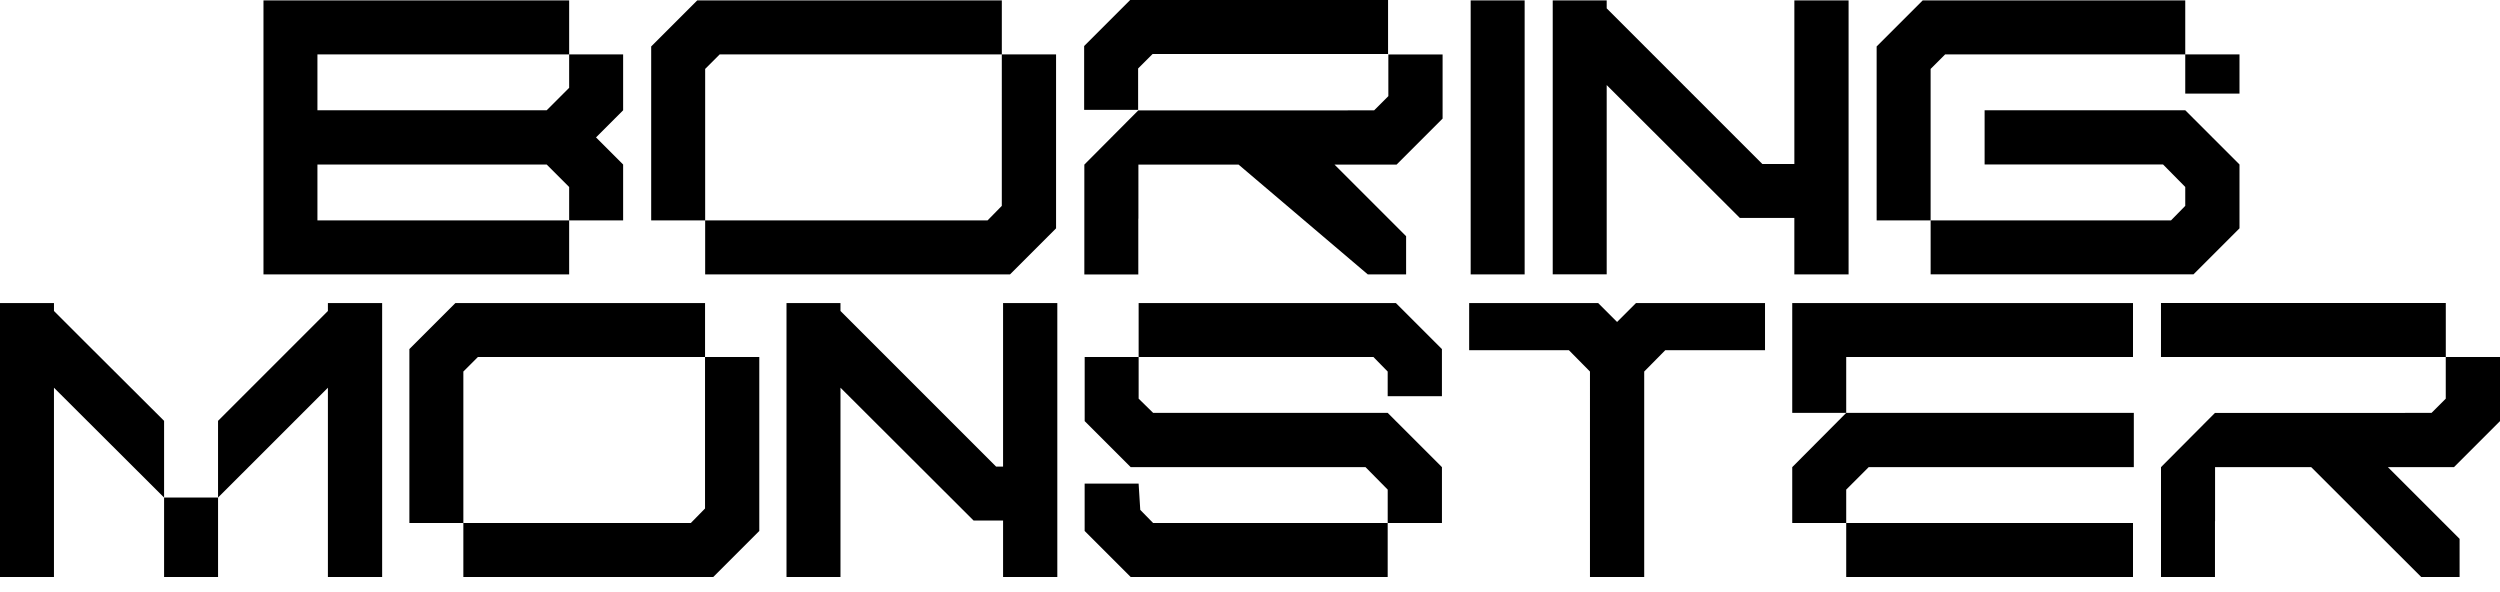
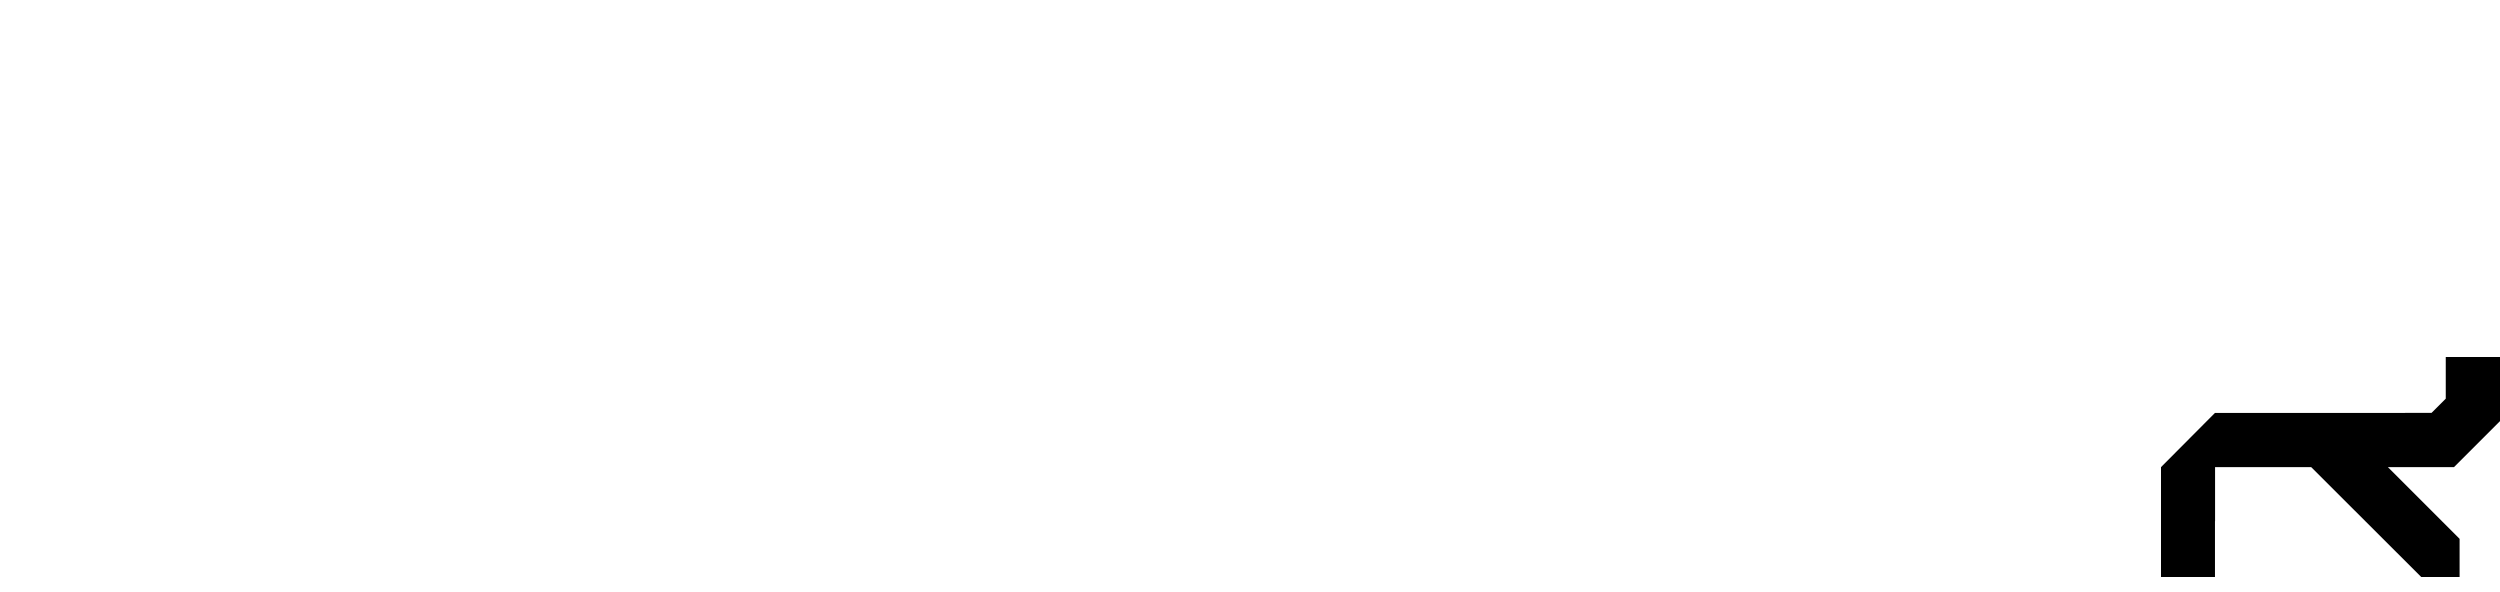
<svg xmlns="http://www.w3.org/2000/svg" id="Vrstva_6" viewBox="0 0 1306.19 309.08">
  <defs>
    <style>.cls-1{stroke-width:0}</style>
  </defs>
-   <path class="cls-1" d="M85.73 219.88v40.08l-57.54-57.39v98.9H0V158.34h28.2v4.15l15.89 15.89 41.65 41.51Zm0 40.08h28.2v41.51h-28.2v-41.51Zm113.93-101.62v143.13h-28.34v-98.9l-57.4 57.39v-40.08l57.4-57.4v-4.15h28.34Zm42.43 35.78v79.15h-28.2v-90.89l24.05-24.05h130.43v28.2H249.68l-7.59 7.59Zm126.28-7.59h28.34v90.89l-24.05 24.05H242.09v-28.2h118.83l7.44-7.59v-79.15Zm155.71-28.19h28.34v143.13h-28.34v-29.49h-15.39l-69.56-69.42v98.9h-28.2V158.33h28.2v4.15l81.3 81.3h3.65v-85.45Zm42.63 28.19h28.2v21.76l7.59 7.44h122.54l28.34 28.34v29.2h-28.34v-17.46l-11.59-11.74H590.77l-24.05-24.05v-33.49Zm35.78 86.74h122.54v28.2H590.75l-24.05-24.05v-24.76h28.2l.86 13.74 6.73 6.87Zm126.83-114.93 24.05 24.05v24.62h-28.34v-12.88l-7.44-7.59H594.91v-28.2h134.42Zm125.45 0h67.41v24.62h-52.1l-11.02 11.16v107.35h-28.34V194.12l-11.02-11.16h-52.1v-24.62h67.41l9.88 9.88 9.88-9.88Zm109.83 28.19v29.2h-28.2v-57.39h178.04v28.2H964.6Zm0 29.2h150.27v28.34H976.34l-11.74 11.74v17.46h-28.2v-29.2l28.2-28.34Zm0 85.73v-28.2h149.84v28.2H964.6ZM297.37 28.42h28.2v29.2L311.4 71.79l14.17 14.17v29.2h-28.2V97.7l-11.74-11.74H165.85v29.2h131.52v28.2H137.66V.22h159.71v28.2H165.85v29.2h119.78l11.74-11.74V28.42ZM368.43 36v79.15h-28.2V24.27L364.28.22h159.15v28.2H376.02l-7.59 7.59Zm155-7.59h28.34v90.89l-24.05 24.05H368.43v-28.2h147.55l7.44-7.59V28.42ZM768.39.22h28.2v143.13h-28.2V.22Zm169.11 0h28.34v143.13H937.5v-29.49h-28.48l-69.56-69.42v98.9h-28.2V.22h28.2v4.15l81.3 81.3h16.75V.22Zm204.24 0v28.2h-125.45l-7.59 7.59v79.15h-28.2V24.27L1004.56.22h137.18Zm-133.03 143.13v-28.2h125.59l7.44-7.59v-9.88l-11.59-11.74h-93.24V57.6h104.83l28.34 28.34v33.35l-24.05 24.05H1008.7Zm133.03-114.93h28.34v20.47h-28.34V28.42Zm-547.1 7.36 7.58-7.58h123.01V0H590.49l-24.05 24.05v33.34h28.2V35.78zm130.73-7.31h.01l-.01-.01v.01zm28.35 33.49V28.47h-28.34v21.75l-7.44 7.44h-13.78v.01H594.73L566.54 86v57.4h28.2v-29.2l.05.06V86h52.34l67.49 57.35h20.04v-19.94L697.25 86h32.43l24.04-24.04zm375.34 96.36h148.81v28.2h-148.81zm148.78 28.22.01-.01h-.01v.01z" />
  <path class="cls-1" d="M1306.19 220.03v-33.5h-28.34v21.76l-7.44 7.44h-13.78v.01h-99.37l-28.19 28.33v57.4h28.2v-29.2l.05.05v-28.25h50.23l57.49 57.4h20.04v-19.94l-37.46-37.46h34.53l24.04-24.04z" />
</svg>